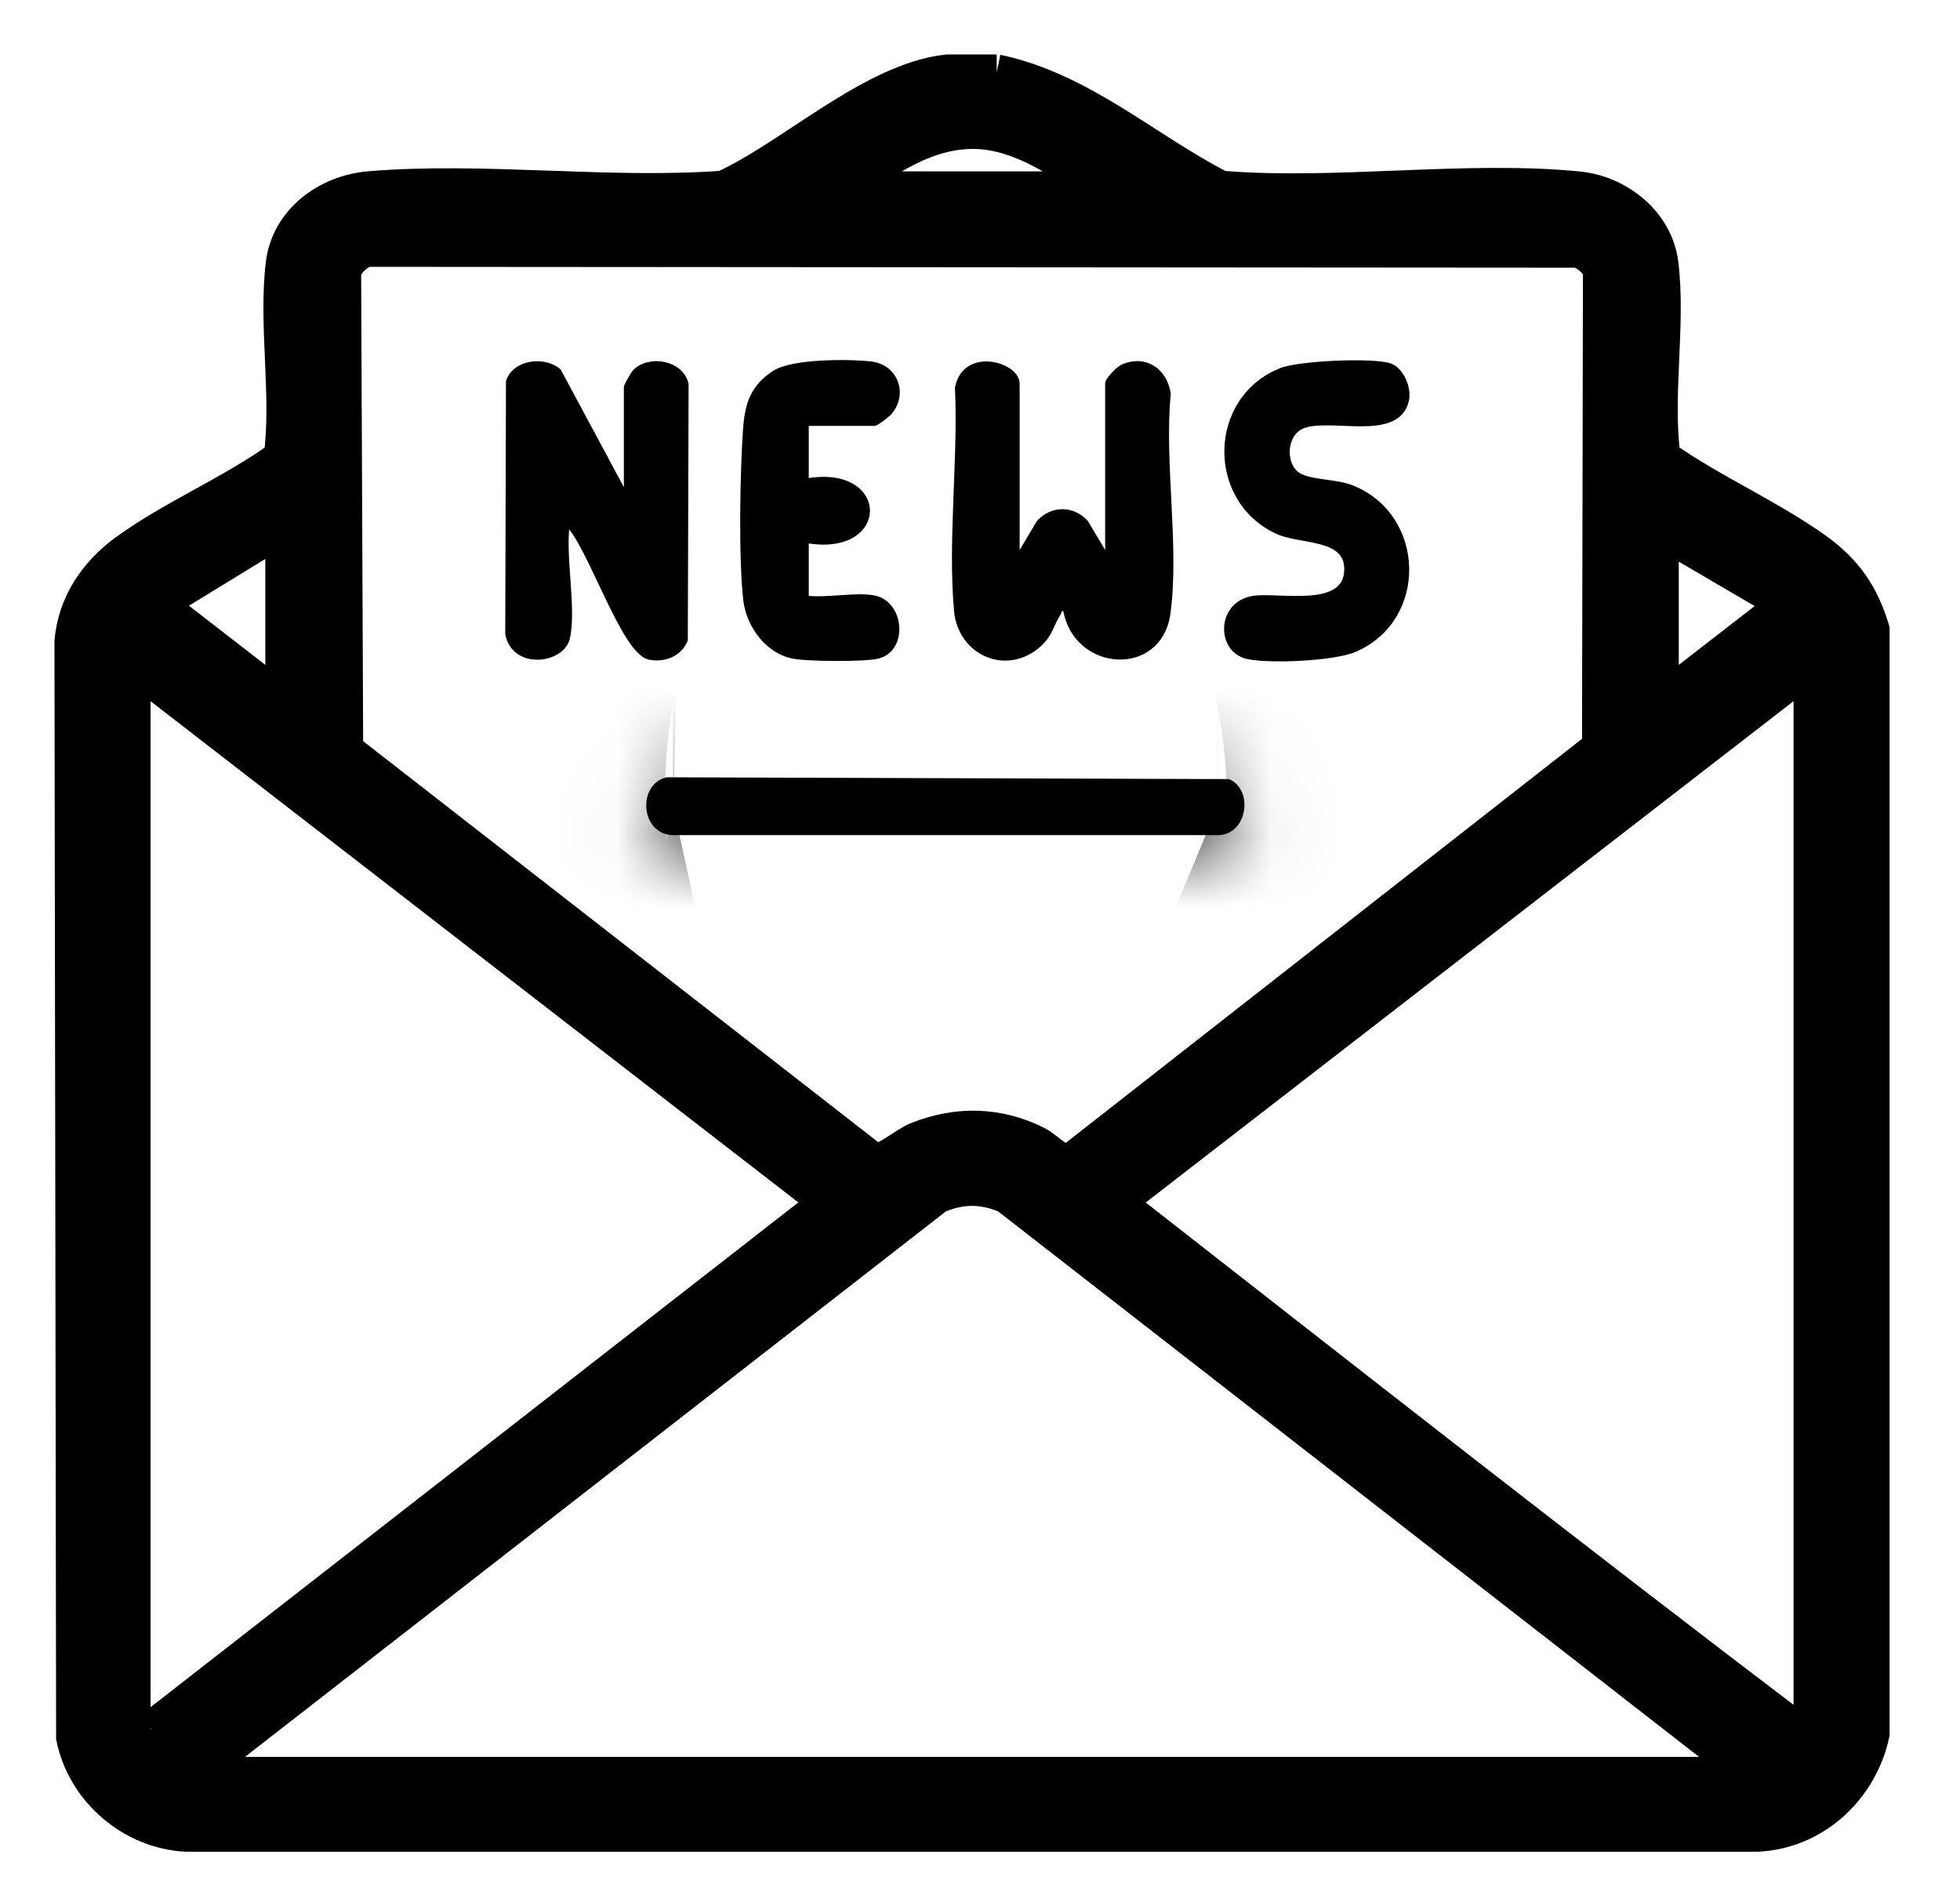
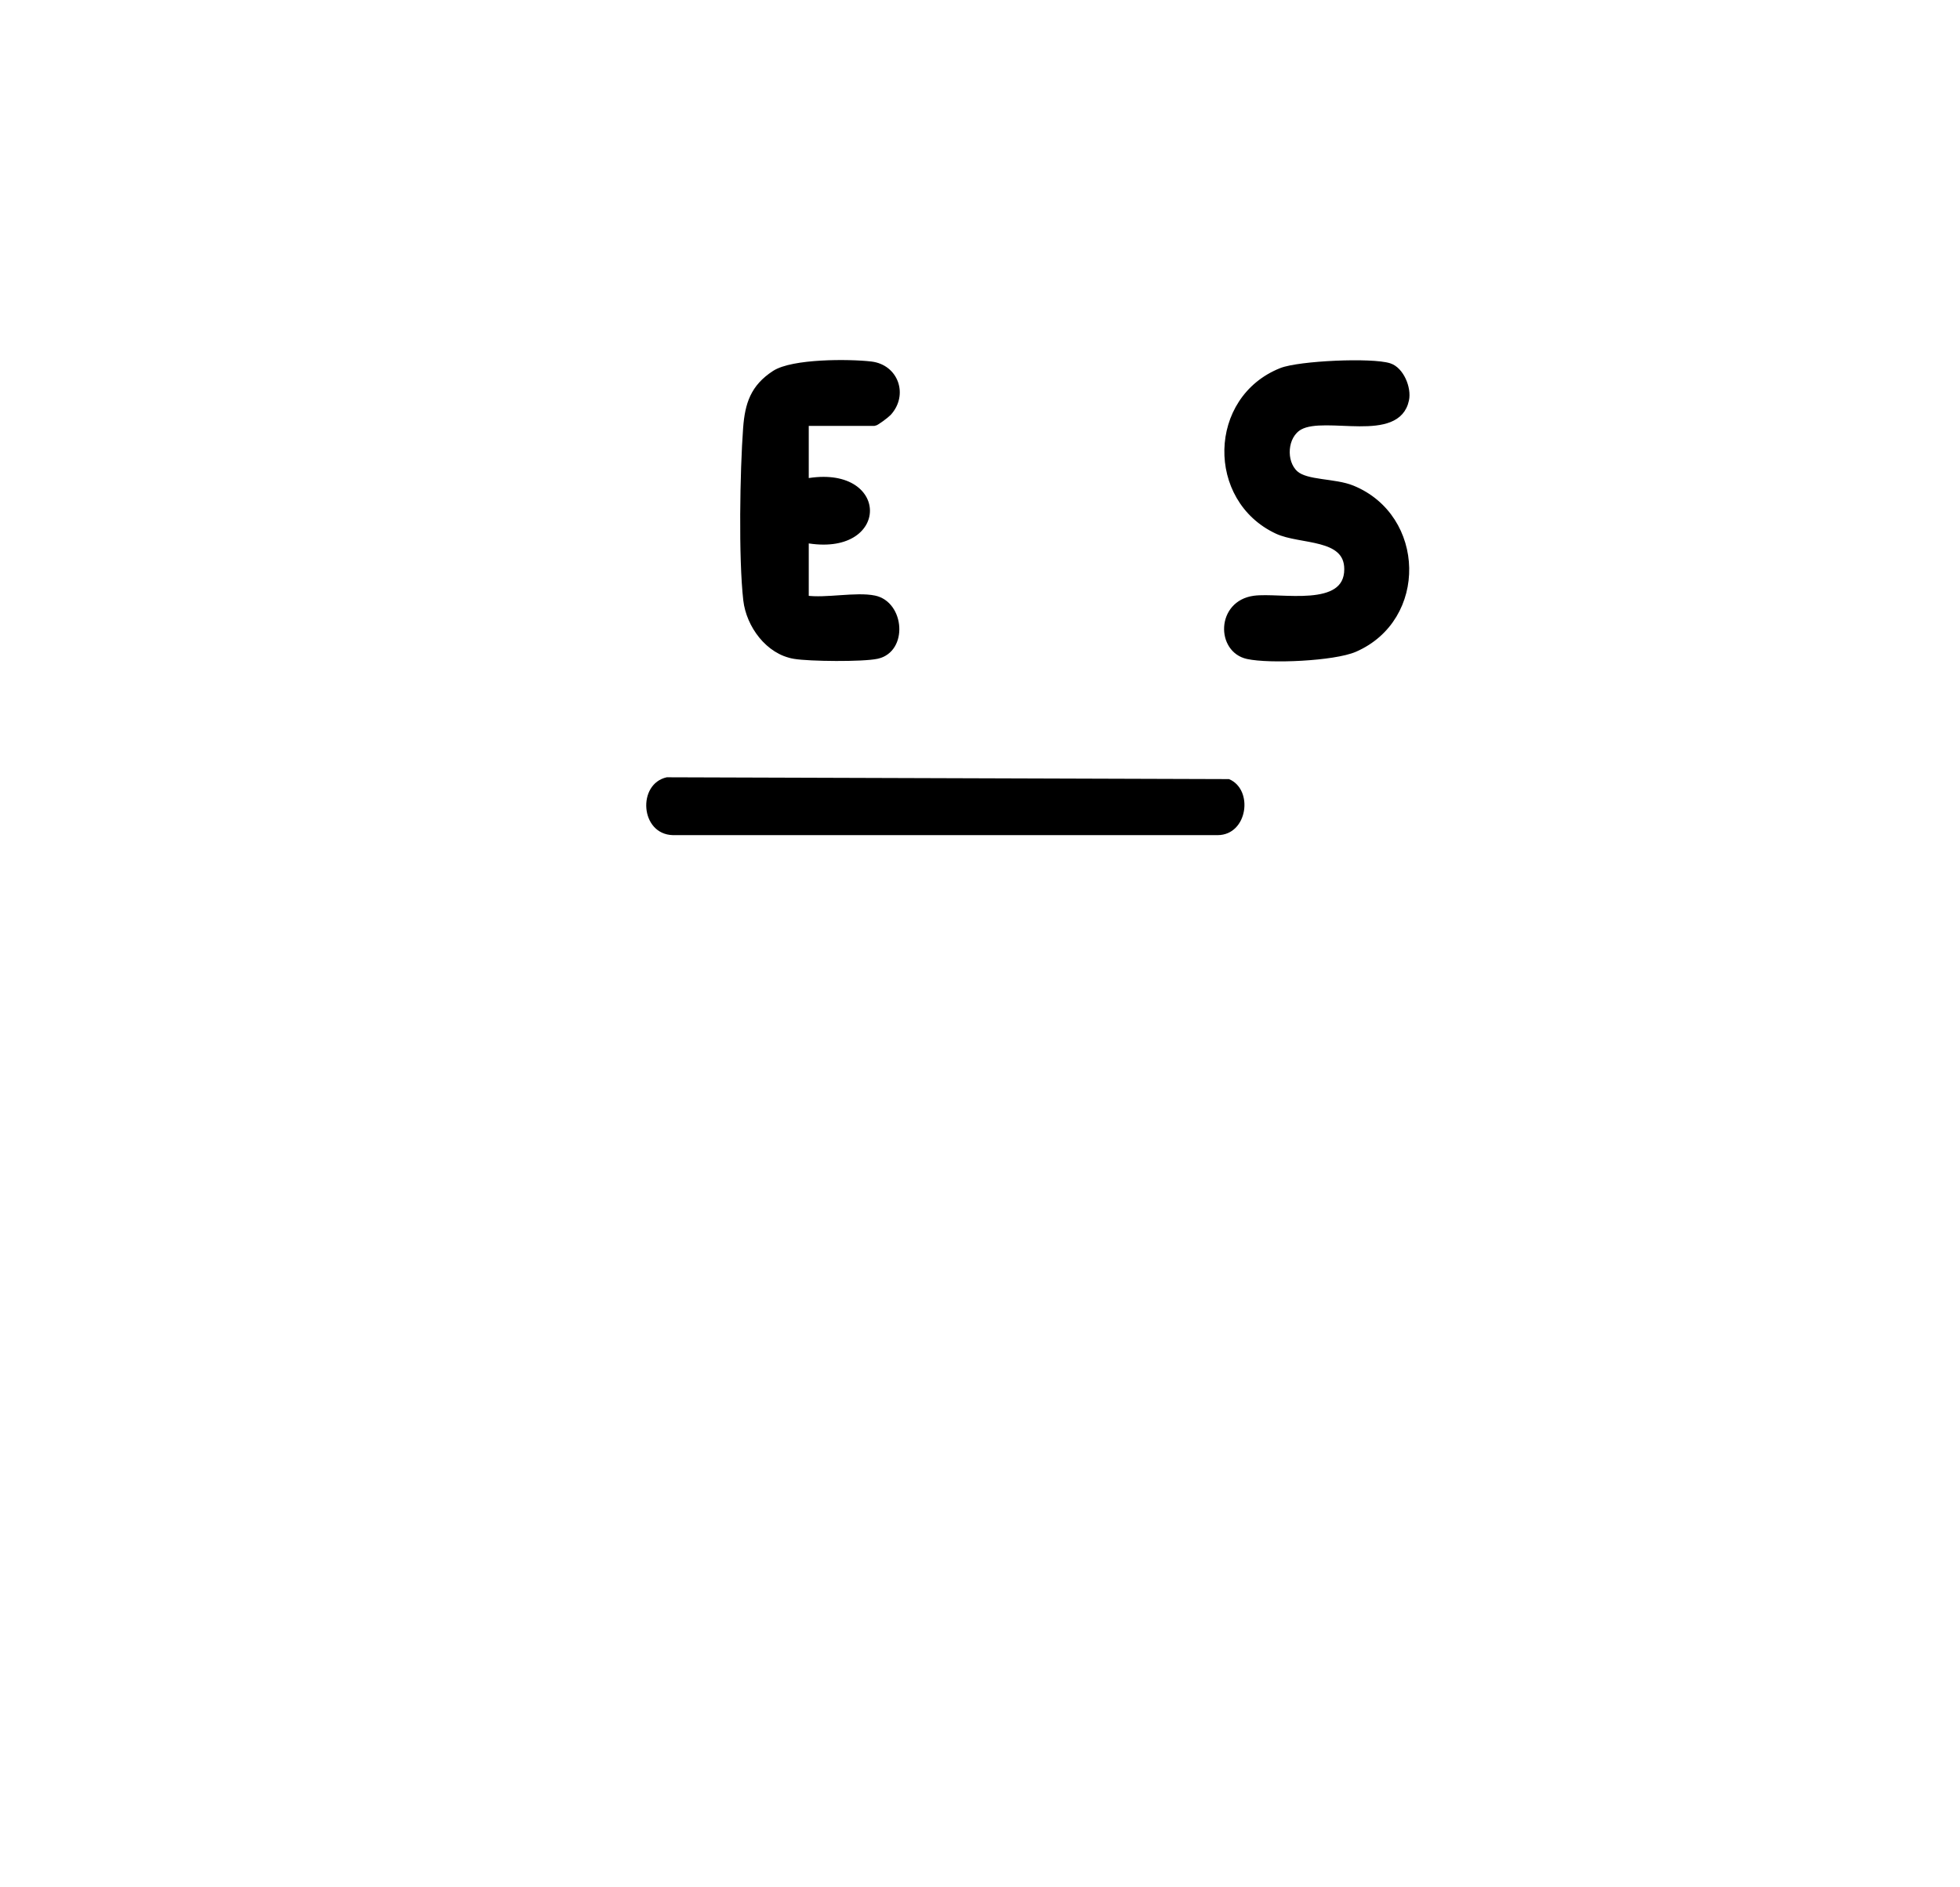
<svg xmlns="http://www.w3.org/2000/svg" width="27" height="26" viewBox="0 0 27 26" fill="none">
-   <path d="M13.729 1C14.891 1.243 15.783 2.076 16.812 2.601C18.391 2.733 20.185 2.458 21.738 2.611C22.291 2.665 22.802 3.08 22.871 3.634C22.975 4.472 22.784 5.454 22.901 6.306C23.558 6.772 24.375 7.128 25.021 7.594C25.417 7.879 25.641 8.212 25.78 8.675V23.884C25.619 24.626 24.999 25.22 24.209 25.26H2.572C1.818 25.224 1.169 24.652 1.023 23.934L1 8.839C1.045 8.33 1.326 7.91 1.731 7.612C2.373 7.14 3.227 6.784 3.881 6.306C3.997 5.453 3.807 4.472 3.911 3.634C3.983 3.05 4.514 2.658 5.089 2.609C6.649 2.477 8.39 2.719 9.969 2.601C10.908 2.178 12.016 1.114 13.052 1H13.73L13.729 1ZM15.181 2.611C14.695 2.252 14.094 1.828 13.465 1.803C12.748 1.775 12.151 2.222 11.6 2.611H15.181ZM5.052 3.426C4.921 3.455 4.725 3.63 4.725 3.769L4.753 10.333L12.034 16.002C12.169 16.043 12.461 15.775 12.652 15.7C13.194 15.487 13.742 15.499 14.264 15.757C14.441 15.845 14.601 16.076 14.781 15.984L22.043 10.3L22.056 3.769C22.05 3.614 21.893 3.508 21.765 3.438L5.052 3.426ZM3.905 9.67V7.254L2.164 8.32L3.905 9.67V9.67ZM22.876 9.67L24.617 8.32L22.876 7.302V9.671V9.67ZM1.824 9.15V23.814C1.824 23.821 1.879 23.934 1.898 23.933L2.109 23.808L11.405 16.564L1.824 9.15ZM24.957 9.15L15.376 16.565C18.533 19.033 21.691 21.512 24.883 23.934C24.902 23.935 24.957 23.821 24.957 23.814V9.15L24.957 9.15ZM24.134 24.453L13.875 16.469C13.538 16.327 13.243 16.327 12.905 16.469L2.647 24.453H24.134Z" fill="black" stroke="black" stroke-width="0.5" />
  <mask id="path-2-inside-1_300_2" fill="white">
-     <path d="M9.185 10.708L16.93 10.733C17.272 10.876 17.189 11.503 16.774 11.505H9.271C8.817 11.495 8.775 10.798 9.185 10.708Z" />
-   </mask>
+     </mask>
  <path d="M9.185 10.708L16.93 10.733C17.272 10.876 17.189 11.503 16.774 11.505H9.271C8.817 11.495 8.775 10.798 9.185 10.708Z" fill="black" />
-   <path d="M9.185 10.708L9.212 2.708L8.332 2.705L7.474 2.893L9.185 10.708ZM16.93 10.733L20.007 3.348L18.542 2.739L16.956 2.733L16.93 10.733ZM16.774 11.505V19.505H16.787L16.799 19.505L16.774 11.505ZM9.271 11.505L9.103 19.503L9.187 19.505H9.271V11.505ZM9.159 18.708L16.904 18.733L16.956 2.733L9.212 2.708L9.159 18.708ZM13.854 18.118C9.425 16.273 8.892 11.928 9.25 9.827C9.661 7.417 11.923 3.519 16.75 3.505L16.799 19.505C22.04 19.488 24.552 15.276 25.022 12.517C25.44 10.066 24.777 5.336 20.007 3.348L13.854 18.118ZM16.774 3.505H9.271V19.505H16.774V3.505ZM9.438 3.506C14.455 3.611 16.65 7.831 16.875 10.453C17.078 12.828 15.88 17.431 10.897 18.523L7.474 2.893C2.08 4.075 0.698 9.071 0.933 11.819C1.19 14.816 3.633 19.388 9.103 19.503L9.438 3.506Z" fill="black" mask="url(#path-2-inside-1_300_2)" />
-   <path d="M14.006 7.722L14.318 7.199C14.497 7.007 14.773 7.006 14.952 7.199L15.264 7.722V5.283C15.264 5.235 15.409 5.084 15.47 5.058C15.785 4.924 16.041 5.118 16.088 5.424C15.995 6.369 16.21 7.534 16.083 8.453C15.965 9.296 14.811 9.211 14.683 8.386C14.57 8.362 14.605 8.402 14.575 8.447C14.481 8.589 14.47 8.723 14.323 8.862C13.878 9.28 13.233 8.996 13.182 8.411C13.095 7.436 13.241 6.329 13.195 5.341C13.303 4.818 14.006 5.033 14.006 5.283V7.722Z" fill="black" stroke="black" stroke-width="0.08" />
-   <path d="M7.811 8.789C7.739 9.101 7.085 9.188 7 8.73L7.01 5.257C7.094 4.996 7.493 4.945 7.692 5.116L8.634 6.87V5.331C8.634 5.319 8.729 5.15 8.746 5.132C8.94 4.926 9.38 5.001 9.446 5.293L9.435 8.815C9.357 9.006 9.152 9.087 8.95 9.049C8.593 8.984 8.124 7.475 7.811 7.202C7.741 7.646 7.904 8.384 7.811 8.789L7.811 8.789Z" fill="black" stroke="black" stroke-width="0.08" />
  <path d="M17.845 6.523C17.998 6.66 18.385 6.627 18.629 6.727C19.597 7.122 19.632 8.52 18.663 8.942C18.375 9.067 17.49 9.106 17.186 9.039C16.793 8.953 16.795 8.313 17.276 8.247C17.633 8.198 18.558 8.422 18.558 7.841C18.558 7.374 17.915 7.467 17.592 7.315C16.657 6.878 16.679 5.494 17.651 5.108C17.9 5.01 18.895 4.965 19.139 5.043C19.301 5.095 19.404 5.348 19.37 5.508C19.252 6.072 18.262 5.686 17.907 5.881C17.69 6 17.668 6.364 17.845 6.523Z" fill="black" stroke="black" stroke-width="0.08" />
  <path d="M12.046 8.244C12.418 8.322 12.467 8.952 12.082 9.036C11.886 9.079 11.152 9.072 10.944 9.037C10.583 8.978 10.319 8.612 10.279 8.267C10.213 7.689 10.233 6.493 10.277 5.896C10.302 5.566 10.378 5.334 10.67 5.144C10.918 4.982 11.691 4.984 11.999 5.02C12.336 5.06 12.47 5.436 12.241 5.688C12.212 5.719 12.069 5.827 12.046 5.827H11.101V6.633C12.225 6.427 12.225 7.645 11.101 7.439V8.244C11.375 8.284 11.793 8.191 12.046 8.244L12.046 8.244Z" fill="black" stroke="black" stroke-width="0.08" />
</svg>